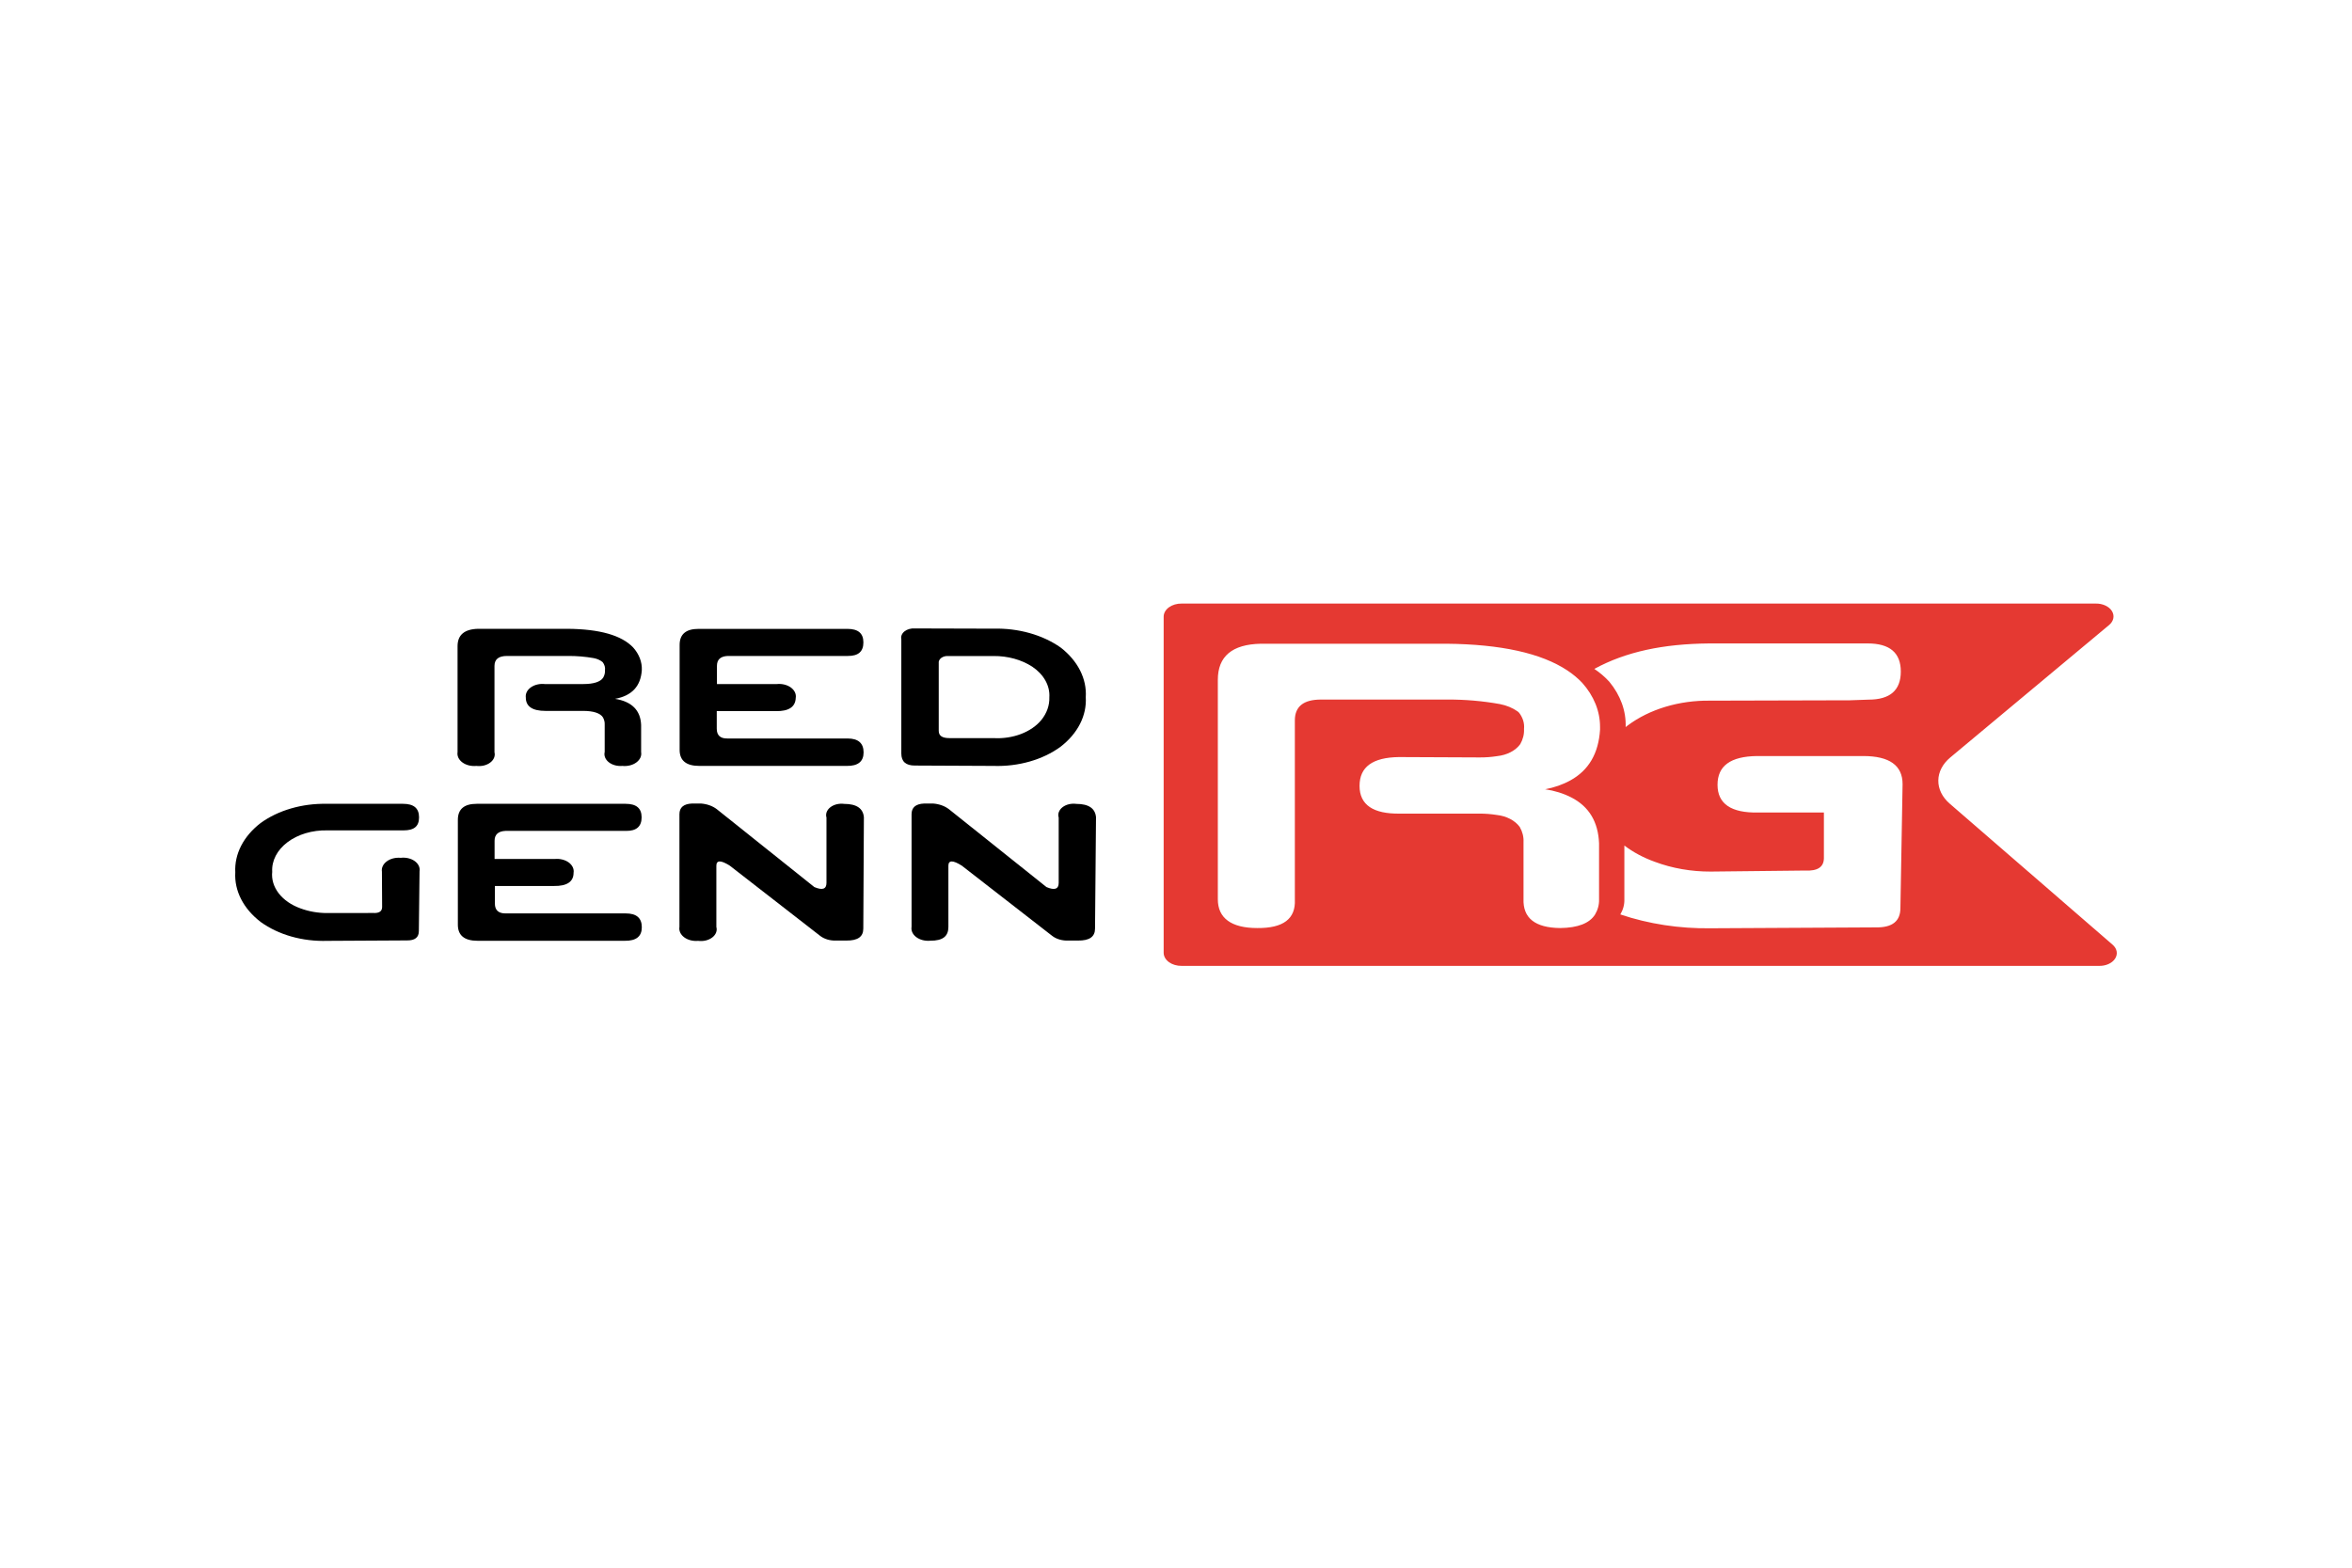
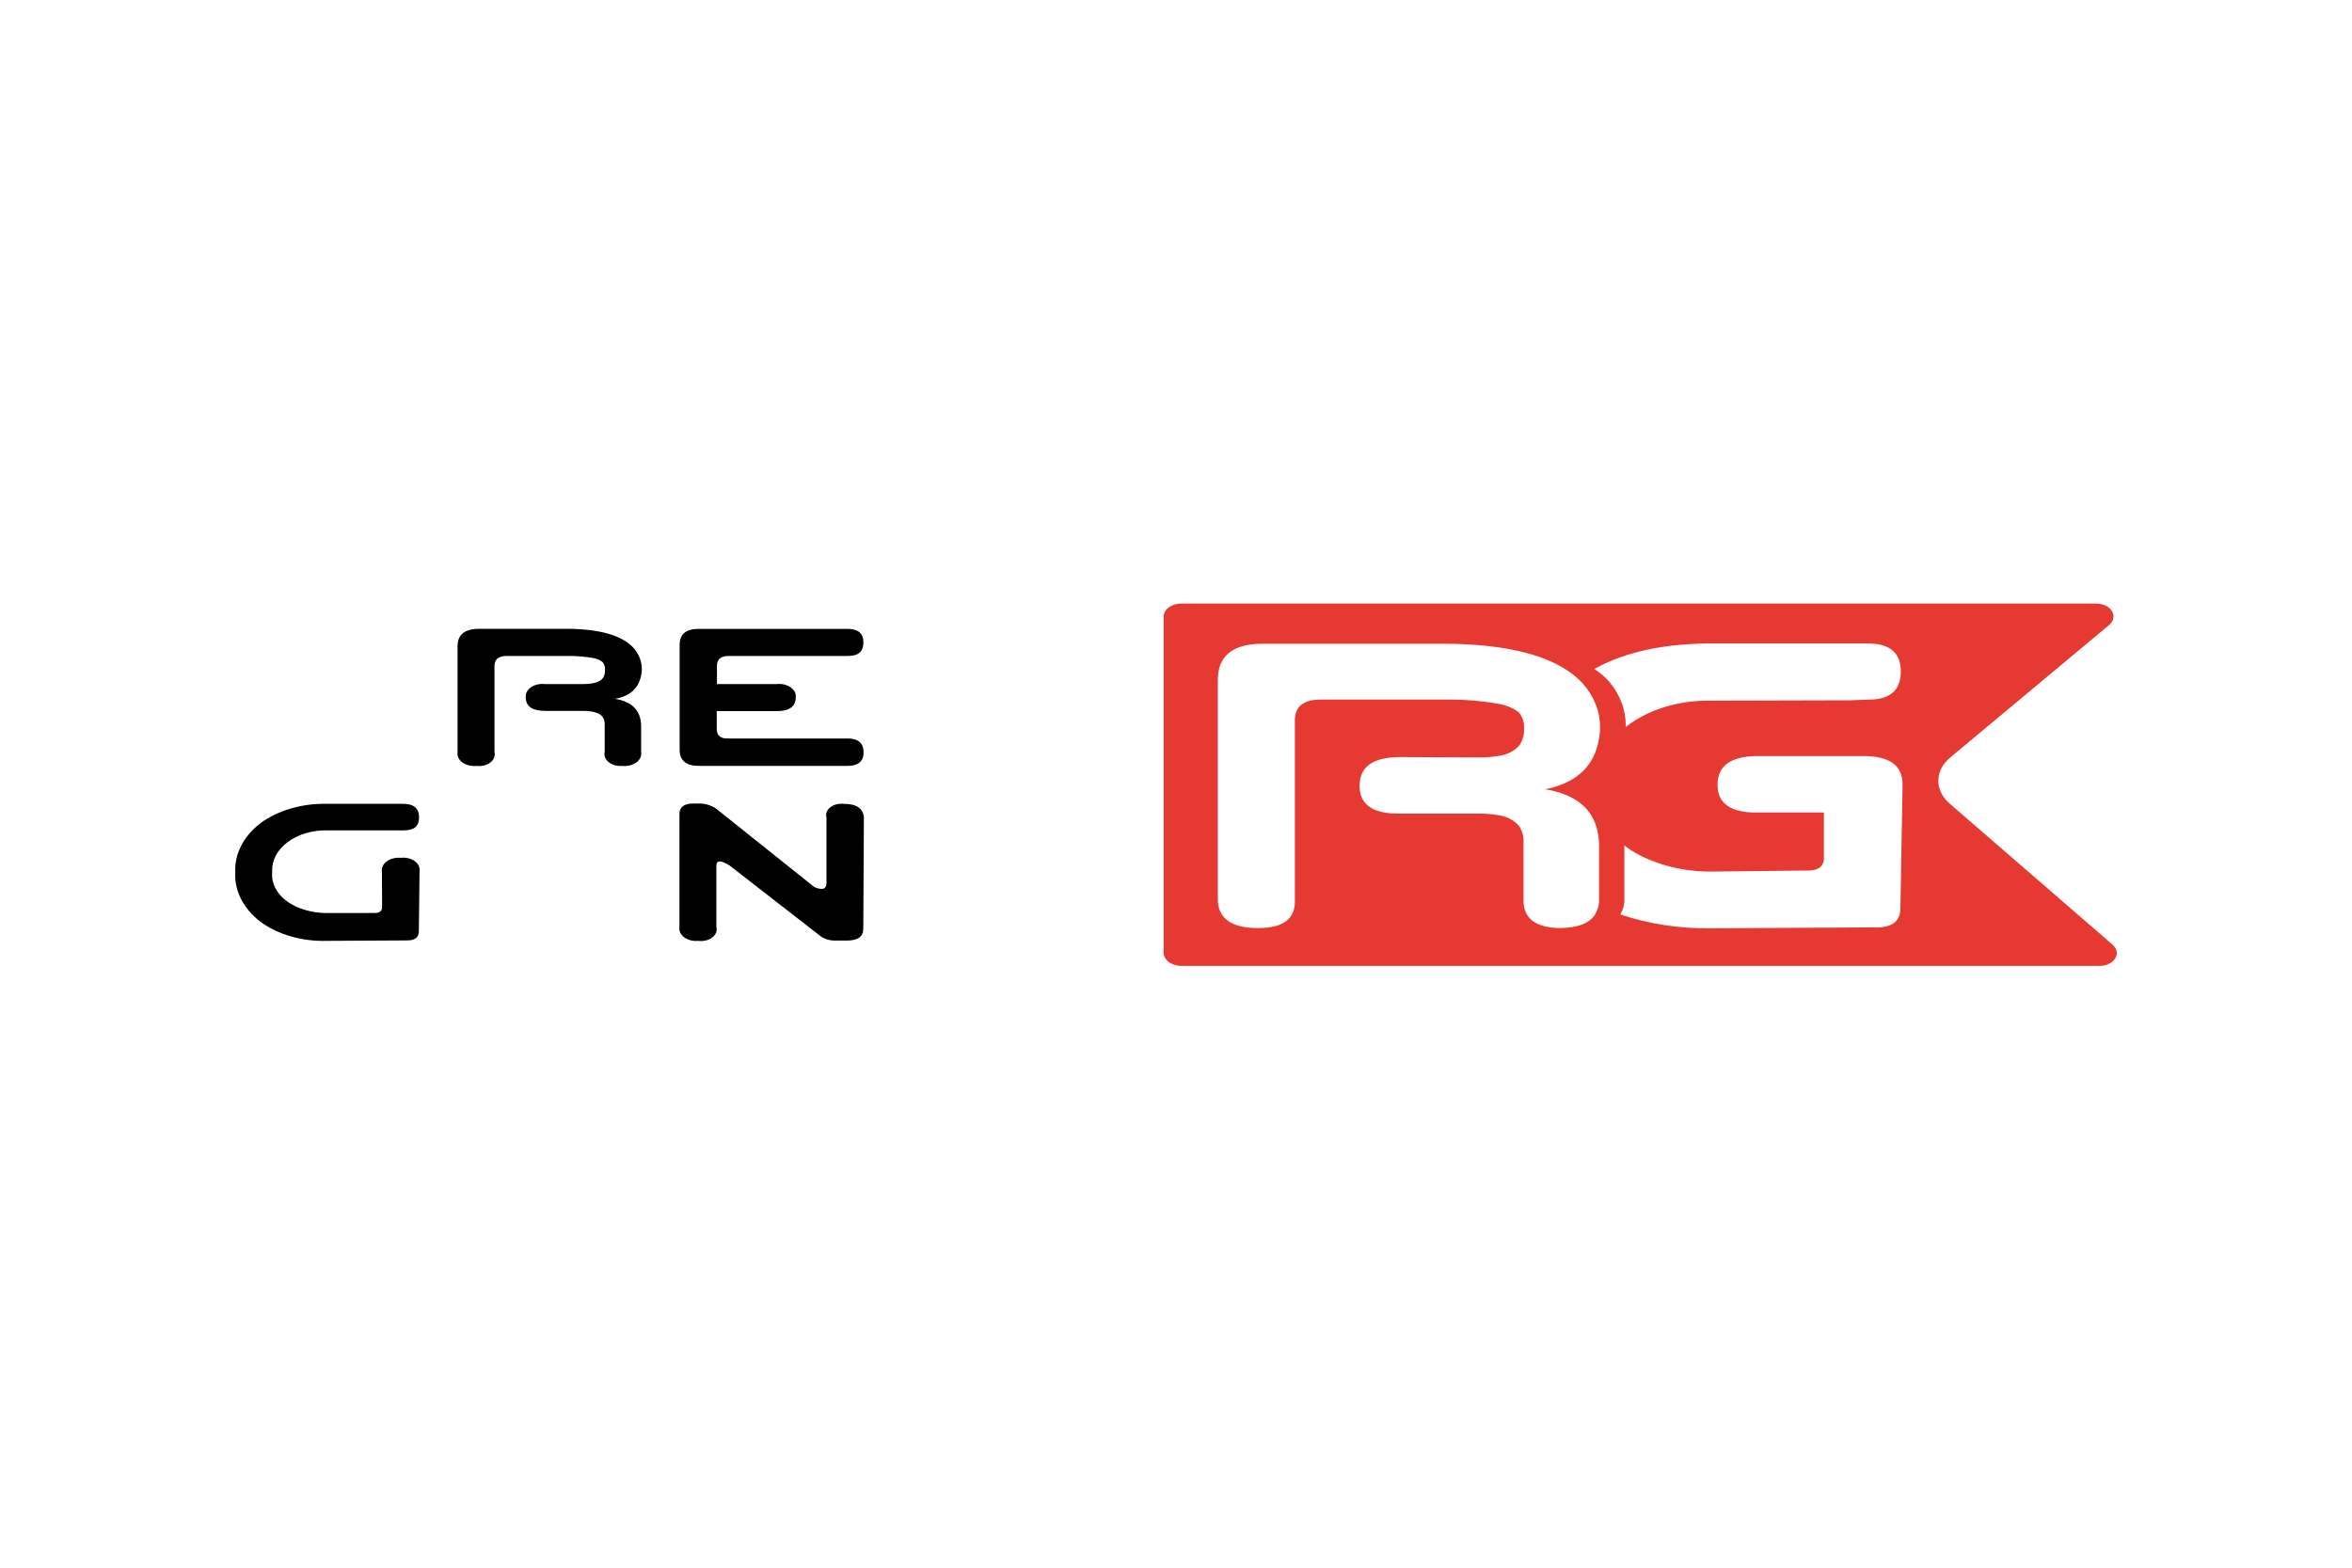
<svg xmlns="http://www.w3.org/2000/svg" width="300" height="200" viewBox="0 0 300 200" fill="none">
-   <rect width="300" height="200" fill="white" />
  <path d="M81.776 95.949C81.818 96.19 81.785 96.434 81.679 96.664C81.572 96.893 81.396 97.101 81.164 97.272C80.932 97.443 80.65 97.571 80.34 97.648C80.03 97.724 79.701 97.747 79.377 97.713C79.06 97.74 78.738 97.712 78.438 97.63C78.138 97.548 77.868 97.415 77.649 97.242C77.431 97.069 77.27 96.86 77.18 96.632C77.089 96.404 77.072 96.164 77.129 95.93V92.449C77.147 92.129 77.07 91.81 76.903 91.515C76.551 90.965 75.646 90.694 74.39 90.694H69.579C67.904 90.694 67.067 90.124 67.067 88.986C67.035 88.748 67.077 88.507 67.188 88.283C67.3 88.059 67.478 87.856 67.711 87.691C67.943 87.525 68.223 87.401 68.529 87.328C68.835 87.255 69.16 87.234 69.479 87.268H74.428C75.684 87.268 76.588 86.998 76.94 86.447C77.108 86.152 77.185 85.833 77.166 85.513C77.216 85.15 77.11 84.784 76.865 84.468C76.554 84.213 76.147 84.034 75.697 83.955C74.643 83.77 73.564 83.679 72.481 83.684H64.68C63.6 83.684 63.072 84.104 63.072 84.963V95.968C63.132 96.204 63.113 96.447 63.018 96.677C62.924 96.907 62.756 97.117 62.529 97.288C62.302 97.459 62.023 97.587 61.715 97.662C61.407 97.735 61.08 97.753 60.761 97.713C60.438 97.745 60.11 97.721 59.801 97.644C59.492 97.567 59.211 97.438 58.98 97.268C58.748 97.097 58.572 96.89 58.465 96.662C58.358 96.433 58.323 96.189 58.362 95.949V82.442C58.362 80.996 59.241 80.258 61 80.221H72.418C76.505 80.258 79.285 81.052 80.759 82.601C81.523 83.457 81.91 84.468 81.864 85.495C81.726 87.539 80.608 88.762 78.448 89.154C80.591 89.502 81.701 90.613 81.776 92.486V95.949Z" fill="black" />
  <path d="M98.96 90.722H91.423V92.962C91.423 93.811 91.876 94.231 92.793 94.213H108.118C109.474 94.213 110.152 94.82 110.152 95.986C110.152 97.153 109.437 97.732 108.005 97.713H102.176H89.2C87.525 97.713 86.688 97.032 86.688 95.669V82.274C86.688 80.912 87.492 80.23 89.1 80.23H108.092C109.449 80.23 110.127 80.79 110.127 81.957C110.127 83.124 109.474 83.693 108.155 83.684H92.818C91.901 83.731 91.448 84.141 91.448 84.944V87.268H99.098C99.421 87.237 99.75 87.26 100.059 87.337C100.367 87.415 100.648 87.543 100.88 87.713C101.111 87.884 101.287 88.091 101.395 88.32C101.502 88.548 101.537 88.792 101.498 89.032C101.46 90.18 100.618 90.75 98.96 90.722Z" fill="black" />
-   <path d="M126.734 80.202C128.3 80.162 129.862 80.354 131.328 80.766C132.795 81.177 134.136 81.801 135.276 82.601C136.365 83.441 137.212 84.437 137.764 85.528C138.317 86.62 138.565 87.783 138.491 88.948C138.56 90.111 138.31 91.272 137.755 92.36C137.2 93.448 136.352 94.44 135.263 95.277C134.142 96.096 132.806 96.734 131.339 97.153C129.872 97.572 128.304 97.763 126.734 97.713L116.685 97.666C115.542 97.666 114.964 97.162 114.964 96.126V81.546C114.924 81.368 114.941 81.185 115.011 81.011C115.082 80.838 115.205 80.679 115.371 80.546C115.537 80.414 115.742 80.311 115.97 80.247C116.197 80.183 116.442 80.158 116.685 80.174L126.734 80.202ZM126.734 83.693H120.993C120.823 83.678 120.651 83.692 120.49 83.734C120.328 83.775 120.181 83.844 120.06 83.933C119.939 84.023 119.847 84.132 119.791 84.252C119.735 84.373 119.717 84.5 119.737 84.627V93.233C119.737 93.877 120.189 94.166 121.106 94.166H126.734C127.945 94.234 129.158 94.051 130.238 93.638C131.318 93.224 132.223 92.596 132.851 91.823C133.534 90.959 133.878 89.969 133.844 88.967C133.893 88.234 133.723 87.502 133.345 86.824C132.967 86.146 132.391 85.539 131.658 85.047C130.296 84.161 128.543 83.679 126.734 83.693Z" fill="black" />
  <path d="M48.715 111.21C48.676 110.97 48.711 110.725 48.818 110.497C48.925 110.268 49.101 110.06 49.333 109.889C49.564 109.718 49.844 109.588 50.153 109.51C50.462 109.432 50.79 109.407 51.114 109.437C51.434 109.398 51.762 109.416 52.071 109.489C52.38 109.561 52.663 109.686 52.896 109.854C53.129 110.021 53.306 110.227 53.413 110.454C53.52 110.682 53.554 110.925 53.513 111.164L53.425 118.78C53.425 119.592 52.923 119.984 51.93 119.975L41.756 120.031C40.192 120.082 38.631 119.895 37.168 119.48C35.706 119.066 34.373 118.434 33.252 117.623C32.16 116.787 31.31 115.795 30.753 114.707C30.196 113.619 29.943 112.457 30.011 111.294C29.948 110.138 30.203 108.984 30.757 107.903C31.312 106.822 32.157 105.835 33.239 105.003C34.349 104.196 35.666 103.563 37.112 103.142C38.558 102.72 40.103 102.518 41.655 102.548H51.415C52.772 102.548 53.45 103.108 53.45 104.275C53.45 105.442 52.797 105.936 51.478 105.936H50.323H41.718C40.782 105.916 39.851 106.04 38.982 106.3C38.114 106.559 37.327 106.949 36.67 107.445C36.014 107.941 35.502 108.532 35.166 109.181C34.831 109.831 34.679 110.525 34.721 111.22C34.618 112.177 34.908 113.135 35.551 113.968C36.195 114.801 37.162 115.47 38.326 115.887C39.39 116.284 40.565 116.489 41.756 116.484L47.597 116.475C48.363 116.521 48.74 116.26 48.74 115.709L48.715 111.21Z" fill="black" />
-   <path d="M70.659 113.03H63.123V115.271C63.123 116.12 63.587 116.54 64.504 116.531H79.829C81.186 116.531 81.864 117.119 81.864 118.295C81.864 119.462 81.148 120.04 79.704 120.022H73.875H60.912C59.229 120.022 58.4 119.331 58.4 117.968V104.592C58.4 103.23 59.203 102.548 60.799 102.548H79.804C81.161 102.548 81.839 103.108 81.839 104.275C81.839 105.442 81.173 106.02 79.855 106.002H64.467C63.55 106.048 63.085 106.468 63.085 107.262V109.586H70.76C71.084 109.554 71.414 109.578 71.724 109.656C72.033 109.733 72.315 109.863 72.547 110.034C72.779 110.205 72.954 110.414 73.061 110.644C73.167 110.874 73.201 111.119 73.159 111.36C73.159 112.47 72.33 113.058 70.659 113.03Z" fill="black" />
  <path d="M110.115 118.463C110.115 119.499 109.424 120.012 107.929 119.994H106.635C106.26 120.007 105.886 119.961 105.537 119.858C105.188 119.755 104.873 119.597 104.613 119.396L93.094 110.445C91.951 109.717 91.373 109.726 91.373 110.445V118.257C91.44 118.497 91.427 118.744 91.335 118.979C91.243 119.214 91.075 119.428 90.845 119.603C90.616 119.778 90.332 119.909 90.019 119.983C89.706 120.058 89.373 120.074 89.049 120.031C88.726 120.061 88.398 120.036 88.09 119.958C87.782 119.88 87.502 119.75 87.271 119.579C87.041 119.408 86.866 119.199 86.761 118.97C86.656 118.741 86.622 118.498 86.663 118.257V103.874C86.663 103.015 87.19 102.557 88.271 102.511H89.414C90.177 102.567 90.889 102.821 91.424 103.229L103.872 113.17C104.902 113.606 105.417 113.429 105.417 112.638V104.303C105.348 104.069 105.357 103.826 105.445 103.595C105.533 103.364 105.695 103.153 105.919 102.981C106.143 102.808 106.42 102.679 106.727 102.605C107.034 102.531 107.361 102.515 107.678 102.557C109.273 102.557 110.09 103.146 110.19 104.256L110.115 118.463Z" fill="black" />
-   <path d="M139.672 118.463C139.672 119.499 138.981 120.012 137.486 119.994H136.23C135.855 120.007 135.481 119.96 135.132 119.857C134.783 119.754 134.468 119.597 134.208 119.396L122.689 110.445C121.546 109.717 120.968 109.726 120.968 110.445V118.257C120.968 119.443 120.264 120.022 118.657 120.012C118.333 120.043 118.005 120.018 117.697 119.939C117.389 119.861 117.109 119.731 116.878 119.56C116.648 119.389 116.474 119.181 116.368 118.952C116.263 118.723 116.229 118.479 116.27 118.239V103.874C116.27 103.015 116.797 102.557 117.878 102.511H119.021C119.784 102.567 120.496 102.821 121.031 103.229L133.479 113.17C134.509 113.609 135.037 113.432 135.037 112.638V104.303C134.965 104.069 134.972 103.826 135.058 103.595C135.144 103.365 135.305 103.153 135.528 102.98C135.751 102.807 136.028 102.678 136.335 102.604C136.642 102.53 136.968 102.514 137.285 102.557C138.881 102.557 139.697 103.146 139.797 104.256L139.672 118.463Z" fill="black" />
  <path d="M269.457 120.516L248.681 102.52C247.734 101.699 247.22 100.651 247.234 99.569C247.247 98.488 247.789 97.447 248.755 96.64L269.042 79.717C269.322 79.476 269.503 79.179 269.56 78.864C269.617 78.548 269.55 78.227 269.367 77.939C269.183 77.651 268.891 77.409 268.525 77.243C268.16 77.076 267.737 76.992 267.309 77.001H150.713C150.418 76.997 150.125 77.037 149.85 77.117C149.575 77.198 149.325 77.318 149.112 77.47C148.9 77.623 148.73 77.805 148.613 78.006C148.495 78.207 148.432 78.424 148.427 78.643V121.58C148.432 121.8 148.495 122.016 148.613 122.218C148.73 122.419 148.9 122.601 149.112 122.754C149.325 122.906 149.575 123.026 149.85 123.107C150.125 123.187 150.418 123.227 150.713 123.223H267.699C268.129 123.238 268.556 123.159 268.927 122.995C269.296 122.831 269.594 122.59 269.781 122.302C269.969 122.013 270.038 121.69 269.98 121.373C269.922 121.055 269.74 120.757 269.457 120.516ZM200.444 101.745C202.681 102.903 203.853 104.851 203.961 107.589V114.729C203.987 115.4 203.81 116.066 203.446 116.68C202.73 117.8 201.249 118.369 198.999 118.397C195.792 118.36 194.234 117.116 194.326 114.664V110.716V107.43C194.36 106.771 194.197 106.114 193.85 105.507C193.554 105.097 193.133 104.744 192.62 104.476C192.107 104.209 191.517 104.034 190.897 103.967C190.155 103.849 189.396 103.792 188.637 103.799H178.588C175.145 103.855 173.412 102.679 173.412 100.261C173.412 97.844 175.07 96.63 178.437 96.584L188.699 96.63C189.463 96.638 190.225 96.581 190.973 96.462C191.59 96.396 192.178 96.223 192.688 95.957C193.199 95.691 193.618 95.34 193.912 94.931C194.26 94.321 194.423 93.662 194.39 92.999C194.464 92.278 194.245 91.555 193.761 90.927C193.707 90.867 193.643 90.81 193.573 90.759C192.941 90.312 192.168 89.991 191.324 89.826C189.142 89.431 186.901 89.237 184.654 89.247H168.488C166.264 89.247 165.16 90.134 165.16 91.907V114.776C165.277 117.221 163.677 118.429 160.361 118.397C157.056 118.397 155.336 117.128 155.336 114.729V86.727C155.336 83.74 157.157 82.2 160.813 82.125H184.516C191.45 82.194 196.579 83.326 199.904 85.523C200.614 85.994 201.25 86.523 201.801 87.1C203.303 88.775 204.098 90.744 204.087 92.757V93.093C203.899 96.117 202.642 98.264 200.318 99.552C199.351 100.088 198.249 100.475 197.078 100.691C198.285 100.866 199.432 101.225 200.444 101.745ZM203.359 85.336C207.403 83.133 212.151 82.144 217.992 82.088H238.228C241.043 82.088 242.45 83.282 242.45 85.672C242.45 88.062 241.08 89.256 238.342 89.256L235.968 89.34L218.106 89.387C216.163 89.362 214.234 89.628 212.434 90.17C210.633 90.712 209 91.519 207.63 92.542L207.352 92.757C207.428 90.718 206.704 88.707 205.267 86.969C204.721 86.371 204.08 85.822 203.359 85.336ZM242.399 115.84C242.399 117.52 241.37 118.341 239.297 118.313L218.206 118.425C214.234 118.484 210.294 117.881 206.674 116.661C207.038 116.047 207.214 115.381 207.189 114.71V107.869C208.314 108.726 209.633 109.43 211.084 109.95C213.292 110.777 215.733 111.202 218.206 111.192L230.252 111.061C231.835 111.145 232.64 110.613 232.64 109.465V103.659H224.248C220.794 103.724 219.072 102.539 219.072 100.121C219.072 97.704 220.731 96.5 224.097 96.453H236.885C237.14 96.443 237.396 96.443 237.651 96.453C241 96.453 242.676 97.648 242.676 100.037L242.399 115.84Z" fill="#E53932" />
</svg>